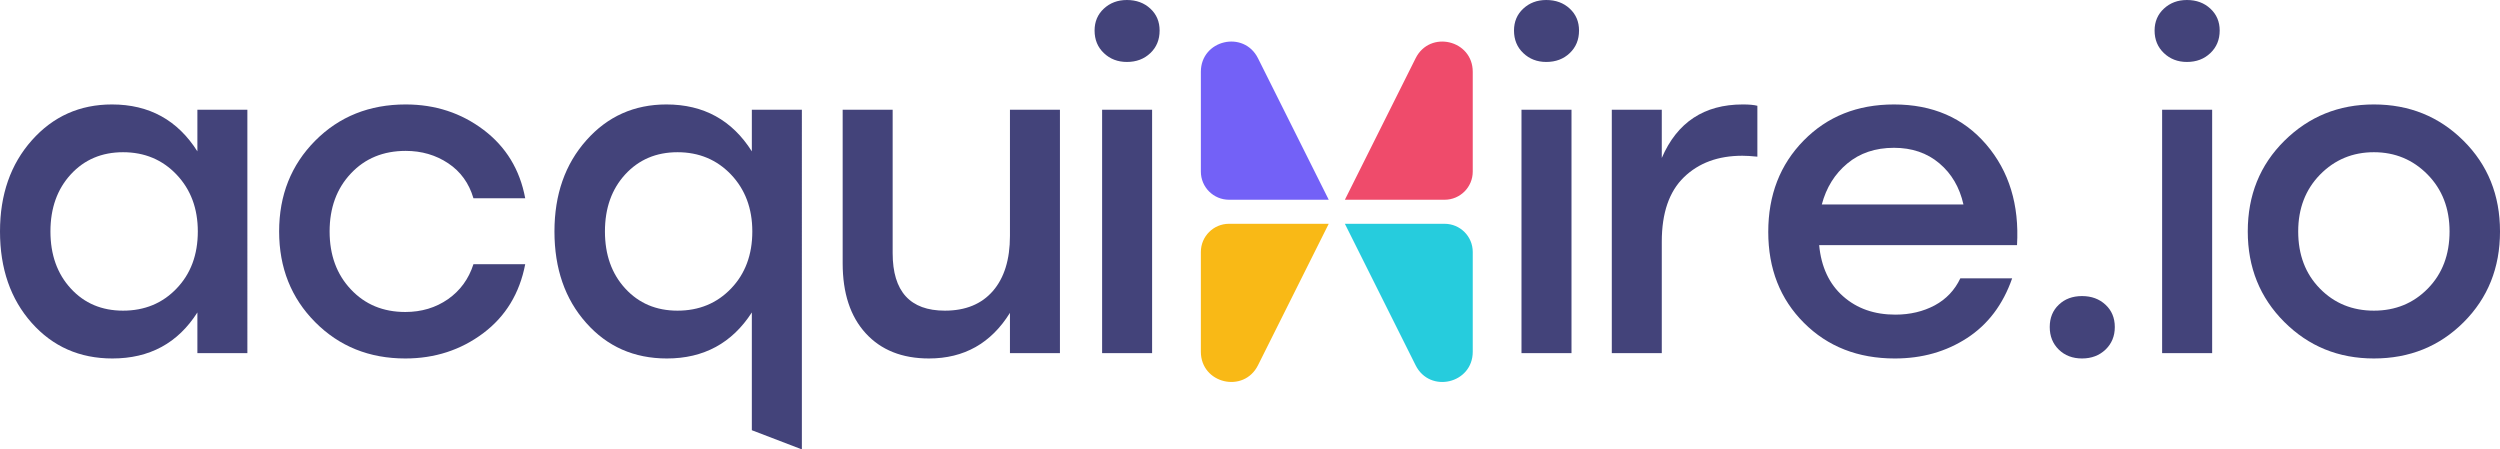
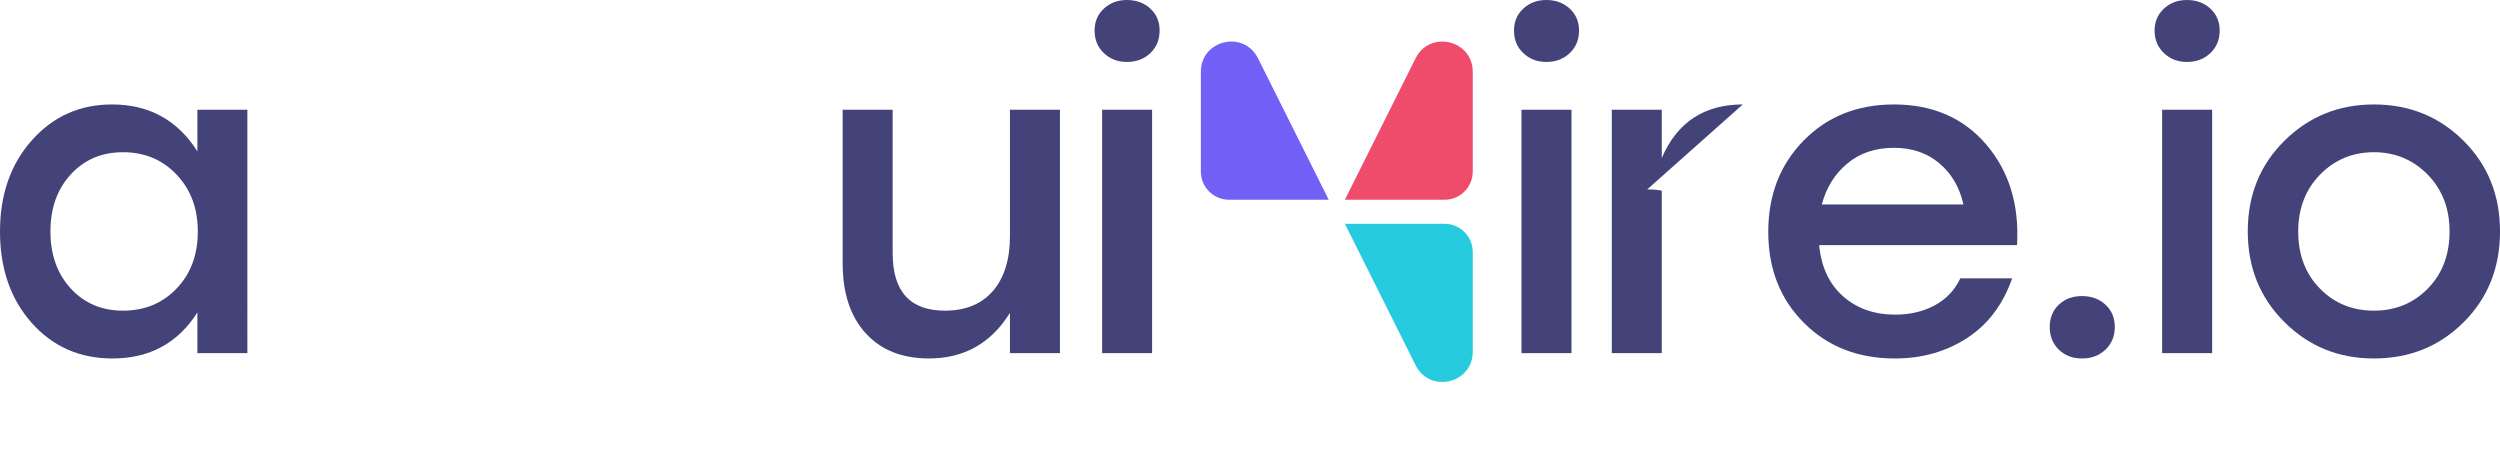
<svg xmlns="http://www.w3.org/2000/svg" data-id="Layer_2" viewBox="0 0 587 105.515">
  <g id="Components">
    <g id="_486cad69-b05c-4eee-a051-2ef0cea6be9b_1">
      <path d="M46.346,25.762v9.777c-4.643-7.341-11.323-11.014-20.053-11.014-7.553,0-13.823,2.799-18.815,8.417C2.491,38.545,0,45.689,0,54.344c0,8.726,2.481,15.88,7.427,21.453,4.956,5.583,11.282,8.372,18.962,8.372,8.731,0,15.38-3.607,19.957-10.807v9.559h11.737V25.762h-11.737ZM41.455,67.748c-3.319,3.471-7.513,5.194-12.565,5.194-4.987,0-9.084-1.723-12.262-5.194-3.188-3.461-4.785-7.932-4.785-13.404,0-5.477,1.597-9.938,4.785-13.409,3.178-3.456,7.276-5.194,12.262-5.194,5.052,0,9.246,1.758,12.565,5.25,3.33,3.501,4.992,7.953,4.992,13.354,0,5.472-1.662,9.943-4.992,13.404Z" style="fill:#43437a; stroke-width:0px;" />
-       <path d="M105.187,70.249c-2.88,2.001-6.22,3.006-10.024,3.006-5.204,0-9.463-1.768-12.778-5.305-3.329-3.521-4.992-8.059-4.992-13.606,0-5.543,1.662-10.08,4.992-13.611,3.314-3.537,7.614-5.305,12.874-5.305,3.739,0,7.068.97,9.979,2.91,2.91,1.94,4.886,4.678,5.926,8.21h12.156c-1.248-6.71-4.502-12.065-9.771-16.052-5.26-3.976-11.358-5.972-18.29-5.972-8.513,0-15.602,2.834-21.251,8.513-5.644,5.689-8.468,12.778-8.468,21.306,0,8.523,2.824,15.622,8.468,21.301,5.649,5.679,12.697,8.524,21.155,8.524,6.917,0,13.02-1.98,18.29-5.926,5.255-3.941,8.554-9.352,9.867-16.208h-12.156c-1.107,3.461-3.102,6.199-5.977,8.215Z" style="fill:#43437a; stroke-width:0px;" />
-       <path d="M176.532,25.762v9.777c-4.643-7.341-11.323-11.014-20.053-11.014-7.553,0-13.823,2.799-18.805,8.417-4.987,5.603-7.488,12.747-7.488,21.402,0,8.726,2.476,15.88,7.437,21.453,4.941,5.583,11.267,8.372,18.962,8.372,8.655,0,15.304-3.607,19.947-10.807v27.652l11.747,4.502V25.762h-11.747ZM171.652,67.748c-3.329,3.471-7.523,5.194-12.575,5.194-4.992,0-9.074-1.723-12.262-5.194-3.188-3.461-4.775-7.932-4.775-13.404,0-5.477,1.587-9.938,4.775-13.409,3.188-3.456,7.271-5.194,12.262-5.194,5.052,0,9.246,1.758,12.575,5.25,3.32,3.501,4.992,7.953,4.992,13.354,0,5.472-1.672,9.943-4.992,13.404Z" style="fill:#43437a; stroke-width:0px;" />
      <path d="M237.137,25.762v29.623c0,5.542-1.334,9.852-3.997,12.934-2.673,3.082-6.432,4.623-11.282,4.623-8.17,0-12.262-4.507-12.262-13.505V25.762h-11.737v36.059c0,7.003,1.799,12.48,5.401,16.421,3.597,3.946,8.554,5.926,14.859,5.926,8.241,0,14.581-3.567,19.017-10.711v9.463h11.737V25.762h-11.737Z" style="fill:#43437a; stroke-width:0px;" />
      <path d="M258.776,25.762v57.158h11.737V25.762h-11.737ZM270.104,2.026c-1.455-1.349-3.299-2.026-5.507-2.026-2.157,0-3.956.677-5.411,2.026-1.455,1.344-2.178,3.067-2.178,5.138,0,2.157.723,3.921,2.178,5.3,1.455,1.389,3.254,2.082,5.411,2.082,2.208,0,4.052-.692,5.507-2.082,1.455-1.379,2.173-3.143,2.173-5.3,0-2.071-.718-3.794-2.173-5.138Z" style="fill:#43437a; stroke-width:0px;" />
      <path d="M357.245,25.762v57.158h11.742V25.762h-11.742ZM368.578,2.026c-1.45-1.349-3.294-2.026-5.517-2.026-2.142,0-3.941.677-5.396,2.026-1.455,1.344-2.178,3.067-2.178,5.138,0,2.157.723,3.921,2.178,5.3,1.455,1.389,3.254,2.082,5.396,2.082,2.223,0,4.067-.692,5.517-2.082,1.455-1.379,2.178-3.143,2.178-5.3,0-2.071-.723-3.794-2.178-5.138Z" style="fill:#43437a; stroke-width:0px;" />
-       <path d="M409.204,24.525c-9.074,0-15.42,4.193-19.017,12.566v-11.328h-11.737v57.158h11.737v-26.187c0-6.725,1.733-11.757,5.194-15.117,3.471-3.365,8.039-5.048,13.717-5.048.97,0,2.142.076,3.532.217v-11.949c-.829-.217-1.97-.313-3.426-.313Z" style="fill:#43437a; stroke-width:0px;" />
+       <path d="M409.204,24.525c-9.074,0-15.42,4.193-19.017,12.566v-11.328h-11.737v57.158h11.737v-26.187v-11.949c-.829-.217-1.97-.313-3.426-.313Z" style="fill:#43437a; stroke-width:0px;" />
      <path d="M466.363,33.922c-5.366-6.26-12.586-9.397-21.66-9.397-8.589,0-15.658,2.824-21.195,8.468-5.553,5.649-8.321,12.793-8.321,21.458,0,8.655,2.789,15.774,8.372,21.347,5.573,5.583,12.697,8.372,21.347,8.372,6.381,0,12.015-1.591,16.941-4.785,4.916-3.188,8.448-7.857,10.605-14.031h-12.166c-1.314,2.769-3.32,4.896-6.022,6.351-2.708,1.44-5.79,2.172-9.246,2.172-4.926,0-9.008-1.43-12.262-4.31-3.259-2.875-5.133-6.876-5.618-12.005h46.457c.551-9.494-1.864-17.37-7.23-23.64ZM427.762,48.003c1.046-3.941,3.026-7.154,5.982-9.61,2.941-2.455,6.593-3.688,10.959-3.688,4.224,0,7.771,1.208,10.646,3.633,2.88,2.425,4.764,5.649,5.669,9.665h-33.255Z" style="fill:#43437a; stroke-width:0px;" />
      <path d="M494.368,71.543c-1.455-1.349-3.284-2.026-5.507-2.026-2.218,0-4.042.677-5.452,2.026-1.425,1.344-2.132,3.102-2.132,5.244,0,2.147.707,3.91,2.132,5.305,1.41,1.379,3.234,2.076,5.452,2.076,2.223,0,4.052-.697,5.507-2.076,1.455-1.395,2.188-3.158,2.188-5.305,0-2.142-.733-3.901-2.188-5.244Z" style="fill:#43437a; stroke-width:0px;" />
      <path d="M507.666,25.762v57.158h11.747V25.762h-11.747ZM518.994,2.026c-1.455-1.349-3.289-2.026-5.507-2.026-2.147,0-3.946.677-5.401,2.026-1.455,1.344-2.188,3.067-2.188,5.138,0,2.157.733,3.921,2.188,5.3,1.455,1.389,3.254,2.082,5.401,2.082,2.218,0,4.052-.692,5.507-2.082,1.455-1.379,2.188-3.143,2.188-5.3,0-2.071-.733-3.794-2.188-5.138Z" style="fill:#43437a; stroke-width:0px;" />
      <path d="M578.421,33.038c-5.709-5.679-12.727-8.513-21.033-8.513-8.246,0-15.238,2.834-20.993,8.513-5.755,5.689-8.62,12.778-8.62,21.306,0,8.458,2.855,15.536,8.569,21.245,5.719,5.714,12.722,8.579,21.044,8.579,8.382,0,15.41-2.845,21.089-8.524,5.679-5.679,8.524-12.778,8.524-21.301,0-8.529-2.855-15.617-8.579-21.306ZM570.059,67.748c-3.395,3.471-7.619,5.194-12.671,5.194s-9.291-1.723-12.682-5.194c-3.395-3.461-5.088-7.932-5.088-13.404,0-5.401,1.713-9.852,5.138-13.354,3.431-3.491,7.639-5.25,12.631-5.25,4.987,0,9.19,1.758,12.621,5.25,3.436,3.501,5.148,7.953,5.148,13.354,0,5.472-1.703,9.943-5.098,13.404Z" style="fill:#43437a; stroke-width:0px;" />
      <path d="M345.801,16.852v23.437c0,3.651-2.959,6.61-6.61,6.61h-23.413l16.607-33.214c3.342-6.684,13.416-4.306,13.416,3.167Z" style="fill:#ef4b6b; stroke-width:0px;" />
      <path d="M311.986,46.899h-23.413c-3.651,0-6.61-2.959-6.61-6.61v-23.439c0-7.472,10.073-9.85,13.415-3.167l16.608,33.216Z" style="fill:#7361f7; stroke-width:0px;" />
      <path d="M345.801,82.596v-23.439c0-3.651-2.959-6.61-6.61-6.61h-23.413l16.608,33.216c3.342,6.684,13.415,4.306,13.415-3.167Z" style="fill:#26ccdd; stroke-width:0px;" />
-       <path d="M311.986,52.546h-23.413c-3.651,0-6.61,2.959-6.61,6.61v23.439c0,7.472,10.073,9.85,13.415,3.167l16.608-33.216Z" style="fill:#f9b916; stroke-width:0px;" />
    </g>
  </g>
</svg>